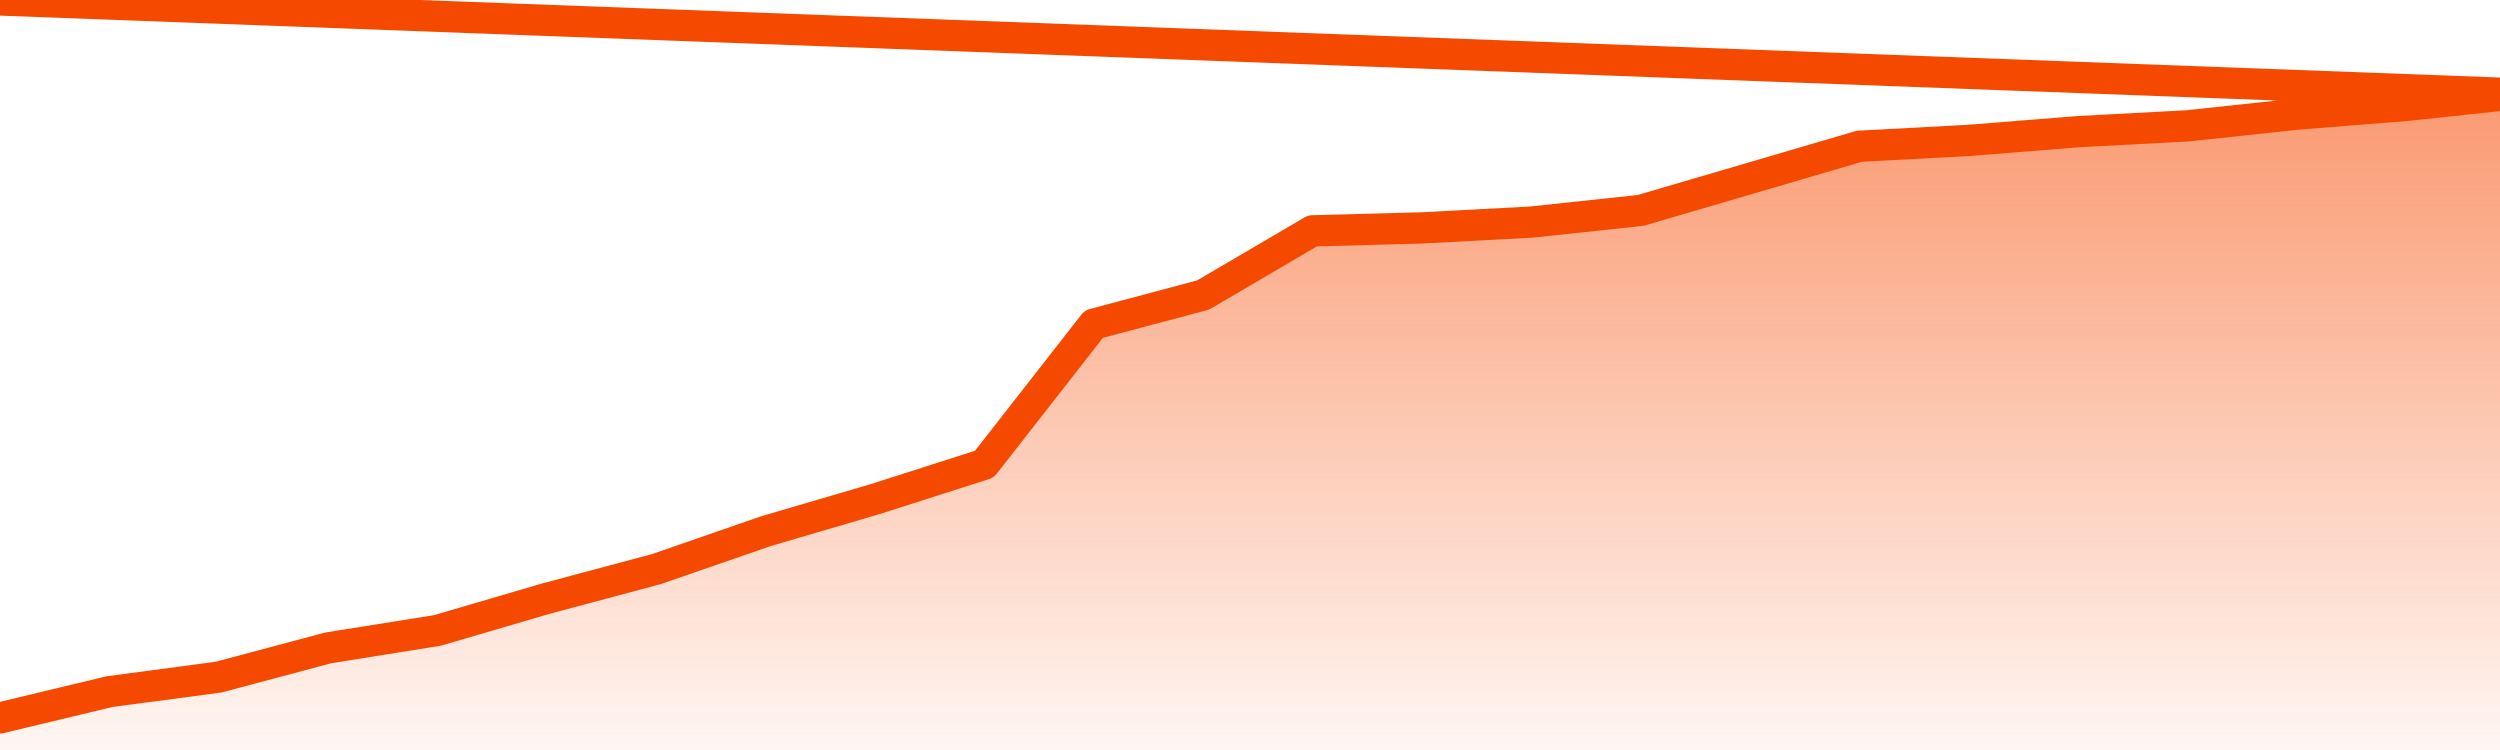
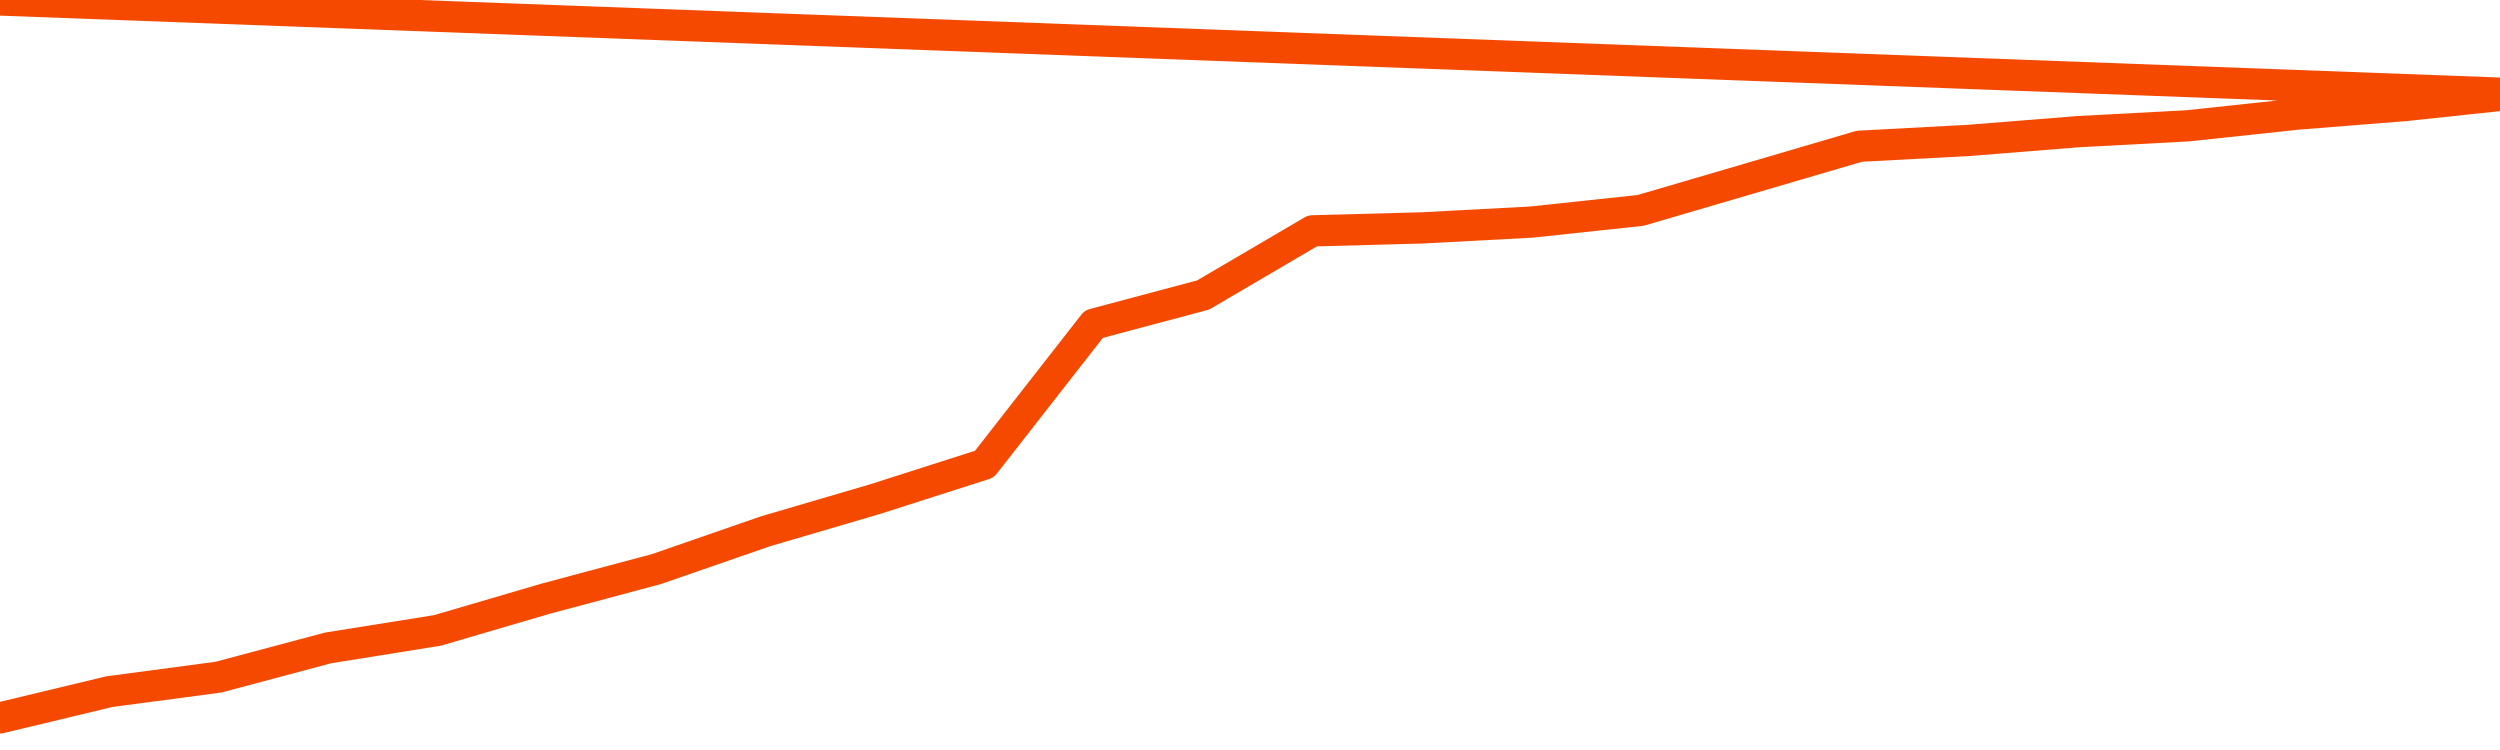
<svg xmlns="http://www.w3.org/2000/svg" version="1.1" width="80" height="24" viewBox="0 0 80 24">
  <defs>
    <linearGradient x1=".5" x2=".5" y2="1" id="gradient">
      <stop offset="0" stop-color="#F64900" />
      <stop offset="1" stop-color="#f64900" stop-opacity="0" />
    </linearGradient>
  </defs>
-   <path fill="url(#gradient)" fill-opacity="0.56" stroke="none" d="M 0,26 0.0,22.973 3.5,22.133 7.0,21.667 10.5,20.733 14.0,20.173 17.5,19.147 21.0,18.213 24.5,17.0 28.0,15.973 31.5,14.853 35.0,10.373 38.5,9.44 42.0,7.387 45.5,7.293 49.0,7.107 52.5,6.733 56.0,5.707 59.5,4.68 63.0,4.493 66.5,4.213 70.0,4.027 73.5,3.653 77.0,3.373 80.5,3.0 82,26 Z" />
  <path fill="none" stroke="#F64900" stroke-width="1" stroke-linejoin="round" stroke-linecap="round" d="M 0.0,22.973 3.5,22.133 7.0,21.667 10.5,20.733 14.0,20.173 17.5,19.147 21.0,18.213 24.5,17.0 28.0,15.973 31.5,14.853 35.0,10.373 38.5,9.44 42.0,7.387 45.5,7.293 49.0,7.107 52.5,6.733 56.0,5.707 59.5,4.68 63.0,4.493 66.5,4.213 70.0,4.027 73.5,3.653 77.0,3.373 80.5,3.0.join(' ') }" />
</svg>